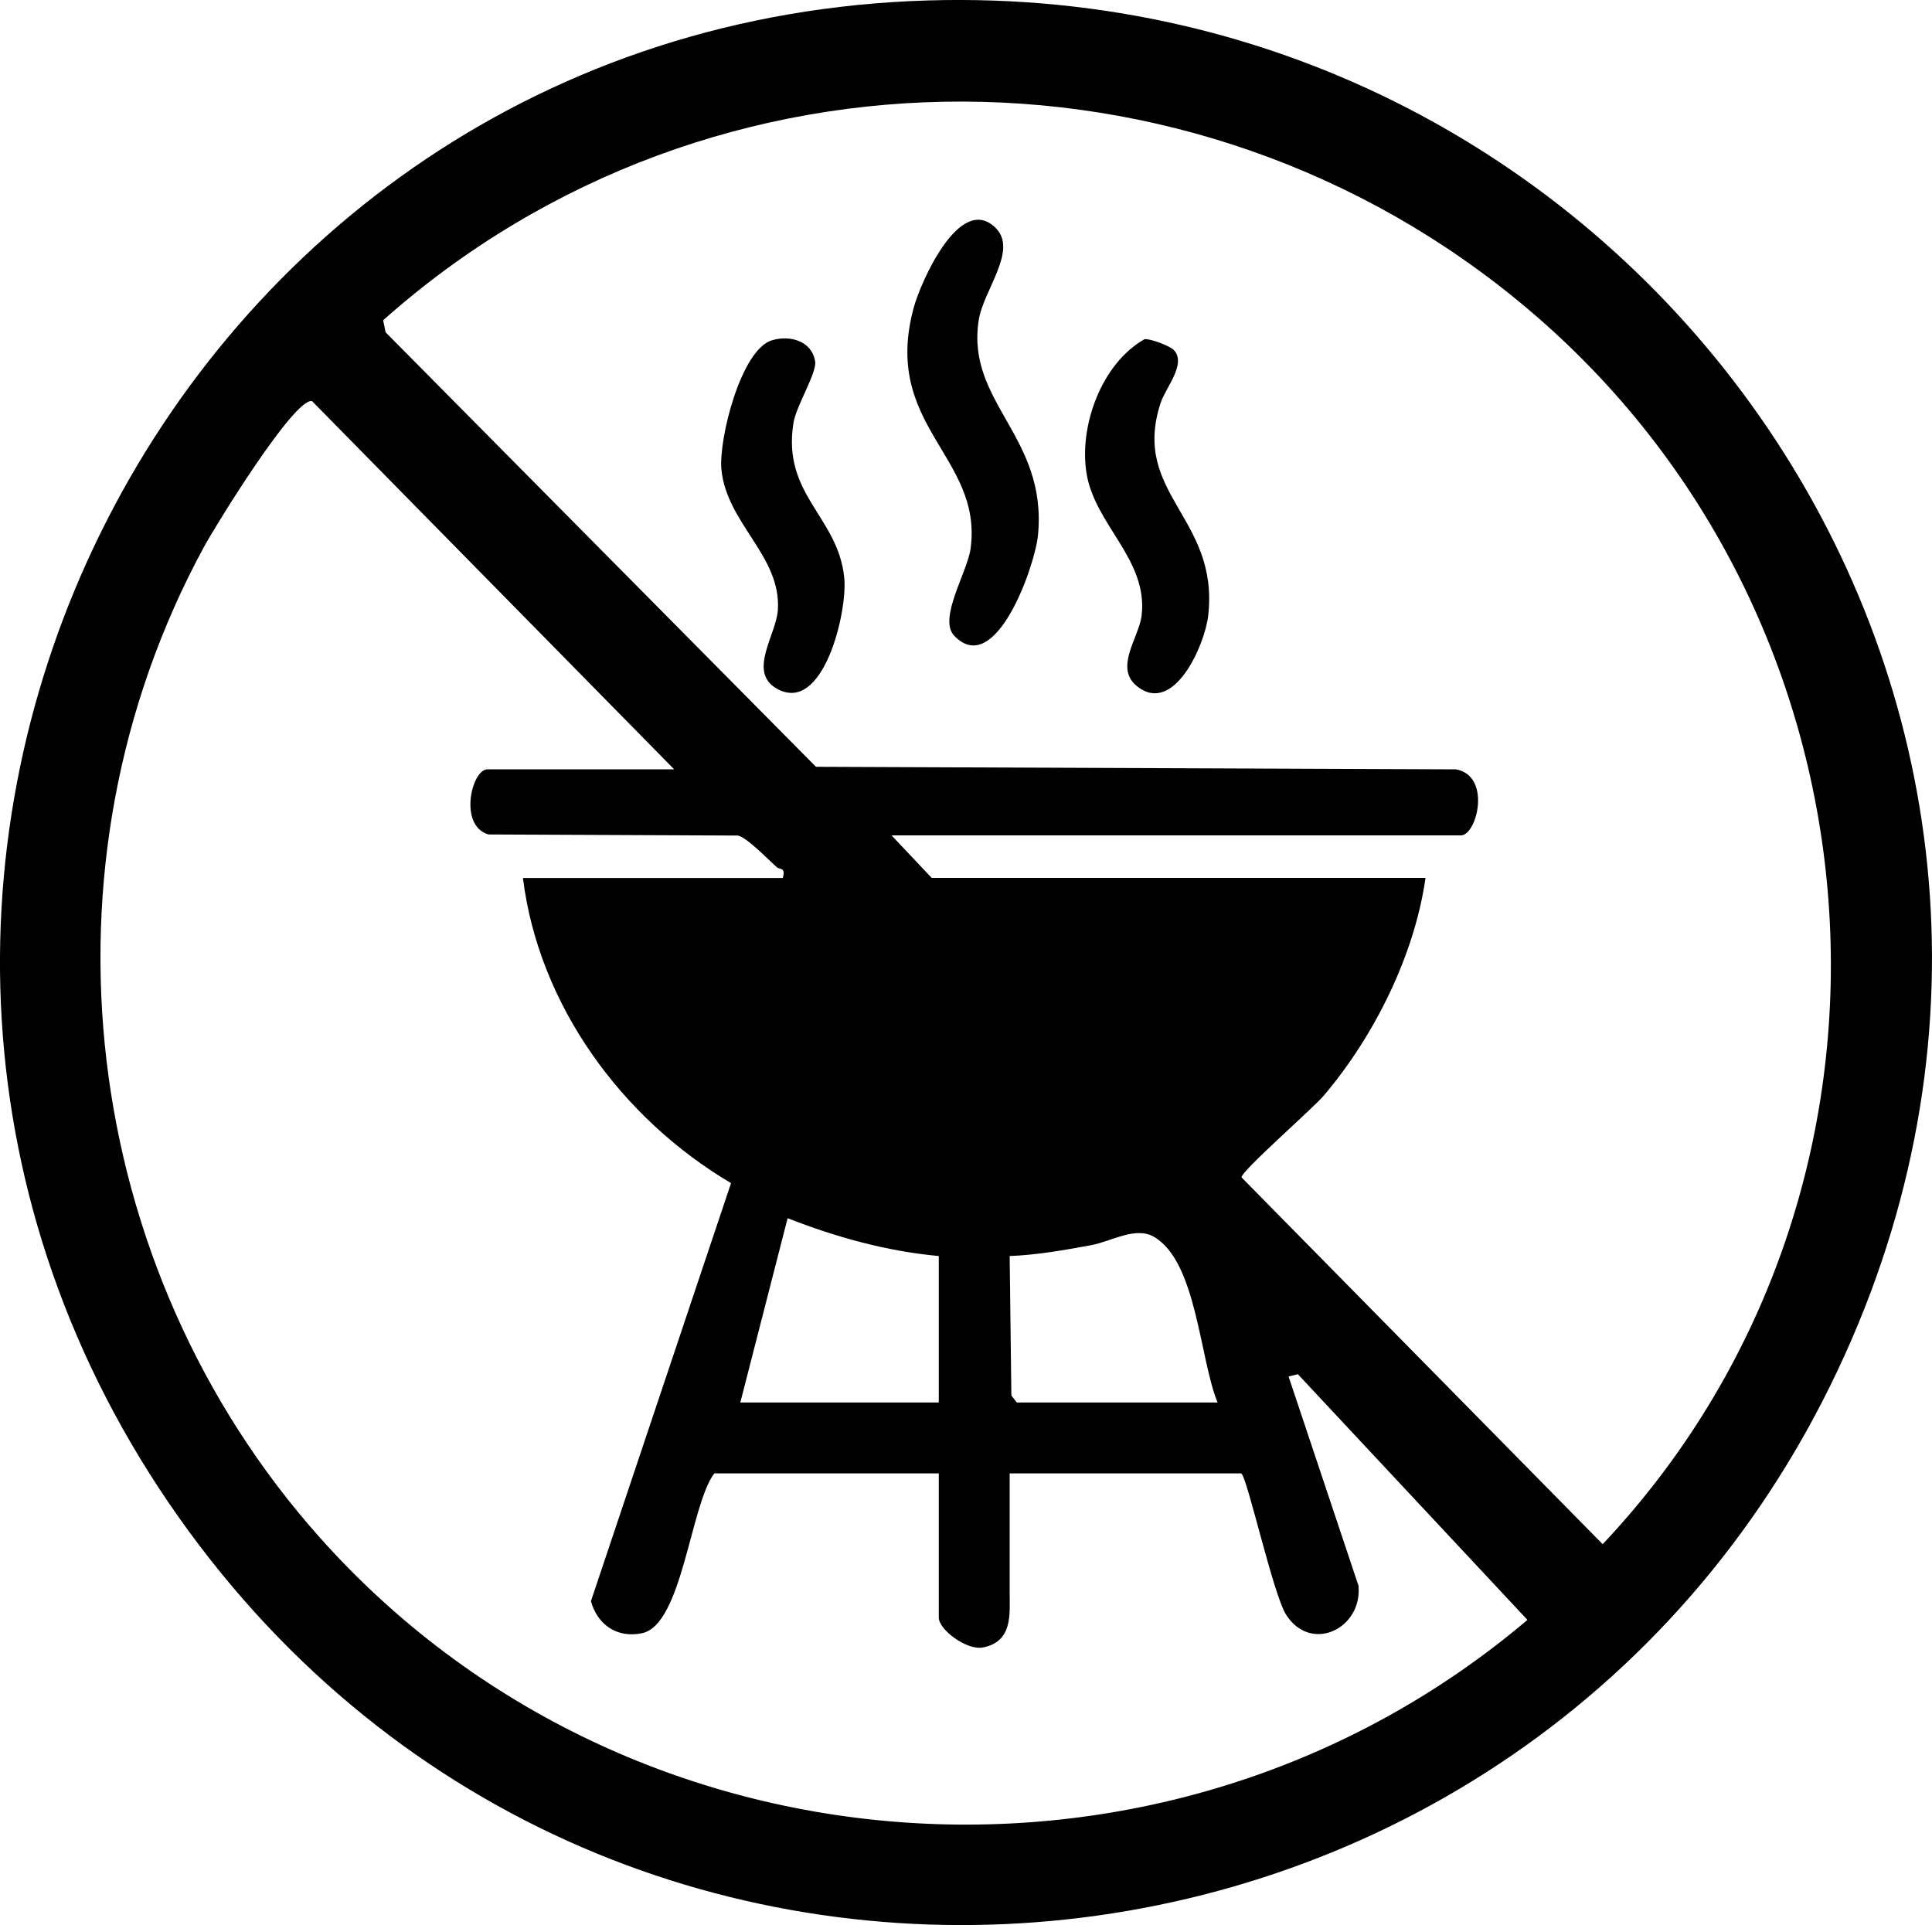
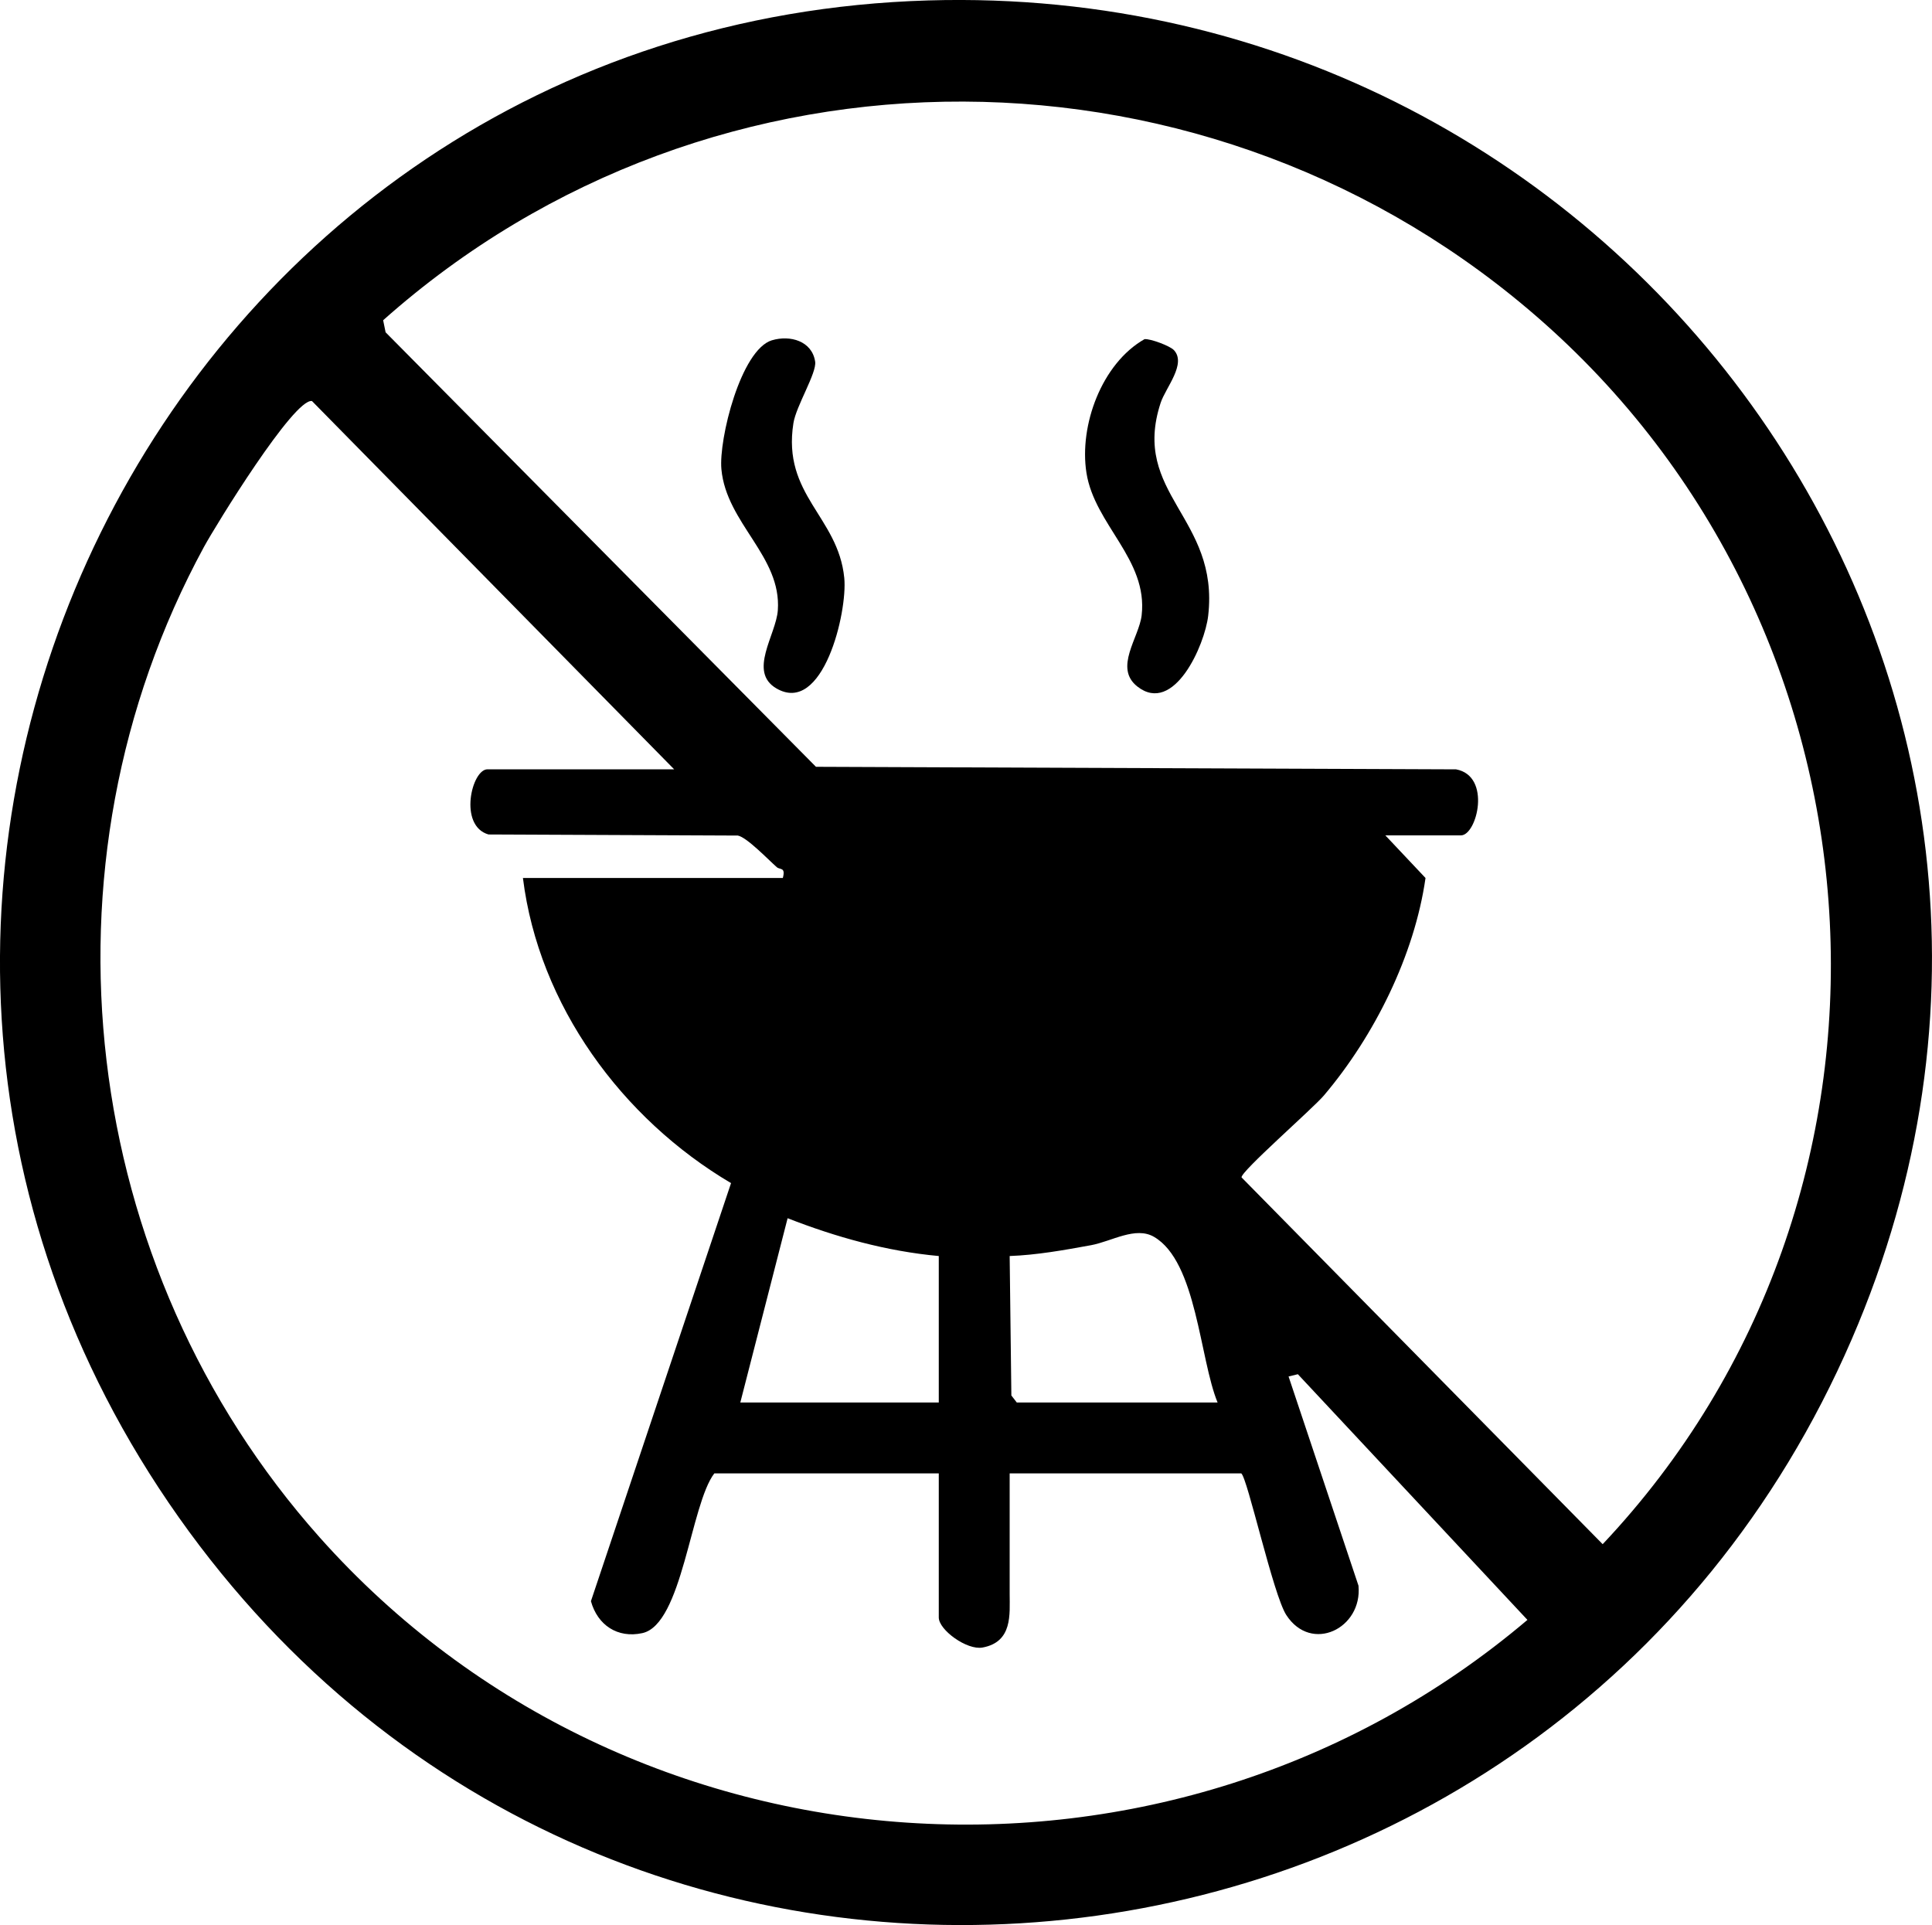
<svg xmlns="http://www.w3.org/2000/svg" id="Calque_2" data-name="Calque 2" viewBox="0 0 408.84 407.38">
  <g id="Calque_1-2" data-name="Calque 1">
    <g>
-       <path d="M196.45.09c148.7-4.38,255.37,144.8,195.38,283.38-63.36,146.36-261.62,168.33-353.99,37.64C-55.74,188.71,34.45,4.86,196.45.09ZM301.66,185.8c-2.33,16.33-10.81,33.4-21.49,46.01-2.41,2.84-17.65,16.13-17.44,17.35l76.42,77.62c69.34-73.52,62.99-191.56-12.49-258.5-69.8-61.9-175.73-62.68-245.58-.51l.52,2.55,91.07,91.95,135.46.54c7.56,1.41,4.41,13.97,1.03,13.97h-120.5l8.5,9h104.5ZM262.66,311.8h-49v25.5c0,4.31.66,10.17-5.74,11.35-3.32.61-9.26-3.74-9.26-6.35v-30.5h-47.5c-5.04,6.56-6.76,31.95-15.23,33.8-5.26,1.15-9.49-1.72-10.88-6.76l29.65-88.47c-23.08-13.63-40.69-37.62-44.04-64.57h55c.63-2.36-.6-1.69-1.28-2.29-1.88-1.66-6.34-6.33-8.24-6.69l-52.77-.23c-6.4-1.84-3.56-13.79-.21-13.79h39.5l-76.64-77.93c-3.79-.66-20.41,26.36-22.88,30.91-36.67,67.54-26.42,152.37,24.5,209.55,65.78,73.87,180.28,81.3,255.59,17.47l-48.58-51.99-1.97.48,14.8,44.28c.85,9.05-9.98,14.36-15.28,6.2-2.78-4.28-8.23-29.09-9.53-29.97ZM198.66,265.8c-11.04-1.01-21.72-3.99-31.99-8l-10.01,39h42v-31ZM257.66,296.8c-3.8-9.24-4.41-29.78-13.44-35.05-3.93-2.3-8.99.96-13.35,1.76-5.64,1.03-11.46,2.08-17.21,2.29l.36,29.51,1.15,1.49h42.5Z" />
-       <path d="M201.93,134.54c-3.47-3.62,2.81-13.47,3.47-18.5,2.59-19.53-18.91-25.84-12.02-51.02,1.44-5.25,9.76-24.33,17.33-16.77,4.75,4.74-2.61,13.14-3.6,19.5-2.73,17.51,14.59,24.56,12.54,45.54-.64,6.49-8.99,30.37-17.72,21.25Z" />
+       <path d="M196.45.09c148.7-4.38,255.37,144.8,195.38,283.38-63.36,146.36-261.62,168.33-353.99,37.64C-55.74,188.71,34.45,4.86,196.45.09ZM301.66,185.8c-2.33,16.33-10.81,33.4-21.49,46.01-2.41,2.84-17.65,16.13-17.44,17.35l76.42,77.62c69.34-73.52,62.99-191.56-12.49-258.5-69.8-61.9-175.73-62.68-245.58-.51l.52,2.55,91.07,91.95,135.46.54c7.56,1.41,4.41,13.97,1.03,13.97h-120.5h104.5ZM262.66,311.8h-49v25.5c0,4.31.66,10.17-5.74,11.35-3.32.61-9.26-3.74-9.26-6.35v-30.5h-47.5c-5.04,6.56-6.76,31.95-15.23,33.8-5.26,1.15-9.49-1.72-10.88-6.76l29.65-88.47c-23.08-13.63-40.69-37.62-44.04-64.57h55c.63-2.36-.6-1.69-1.28-2.29-1.88-1.66-6.34-6.33-8.24-6.69l-52.77-.23c-6.4-1.84-3.56-13.79-.21-13.79h39.5l-76.64-77.93c-3.79-.66-20.41,26.36-22.88,30.91-36.67,67.54-26.42,152.37,24.5,209.55,65.78,73.87,180.28,81.3,255.59,17.47l-48.58-51.99-1.97.48,14.8,44.28c.85,9.05-9.98,14.36-15.28,6.2-2.78-4.28-8.23-29.09-9.53-29.97ZM198.66,265.8c-11.04-1.01-21.72-3.99-31.99-8l-10.01,39h42v-31ZM257.66,296.8c-3.8-9.24-4.41-29.78-13.44-35.05-3.93-2.3-8.99.96-13.35,1.76-5.64,1.03-11.46,2.08-17.21,2.29l.36,29.51,1.15,1.49h42.5Z" />
      <path d="M163.36,72.01c3.83-1.15,8.48.14,9.14,4.52.36,2.39-4.03,9.38-4.6,13.01-2.41,15.25,9.47,19.76,10.76,32.75.72,7.24-4.51,29.17-14.38,23.38-6.02-3.53-.05-11.32.32-16.52.81-11.45-10.88-18.38-11.94-29.85-.59-6.32,4.1-25.31,10.71-27.3Z" />
      <path d="M248.39,74.06c2.77,2.92-1.72,7.96-2.78,11.19-6.33,19.29,12.45,24.25,10.06,45.05-.71,6.19-7.24,21.07-14.99,14.98-5.03-3.96.36-10.32.91-15.07,1.36-11.85-9.95-19.14-11.68-30.14-1.58-10.02,3.21-23.14,12.29-28.3,1.26-.12,5.38,1.44,6.19,2.3Z" />
    </g>
  </g>
</svg>